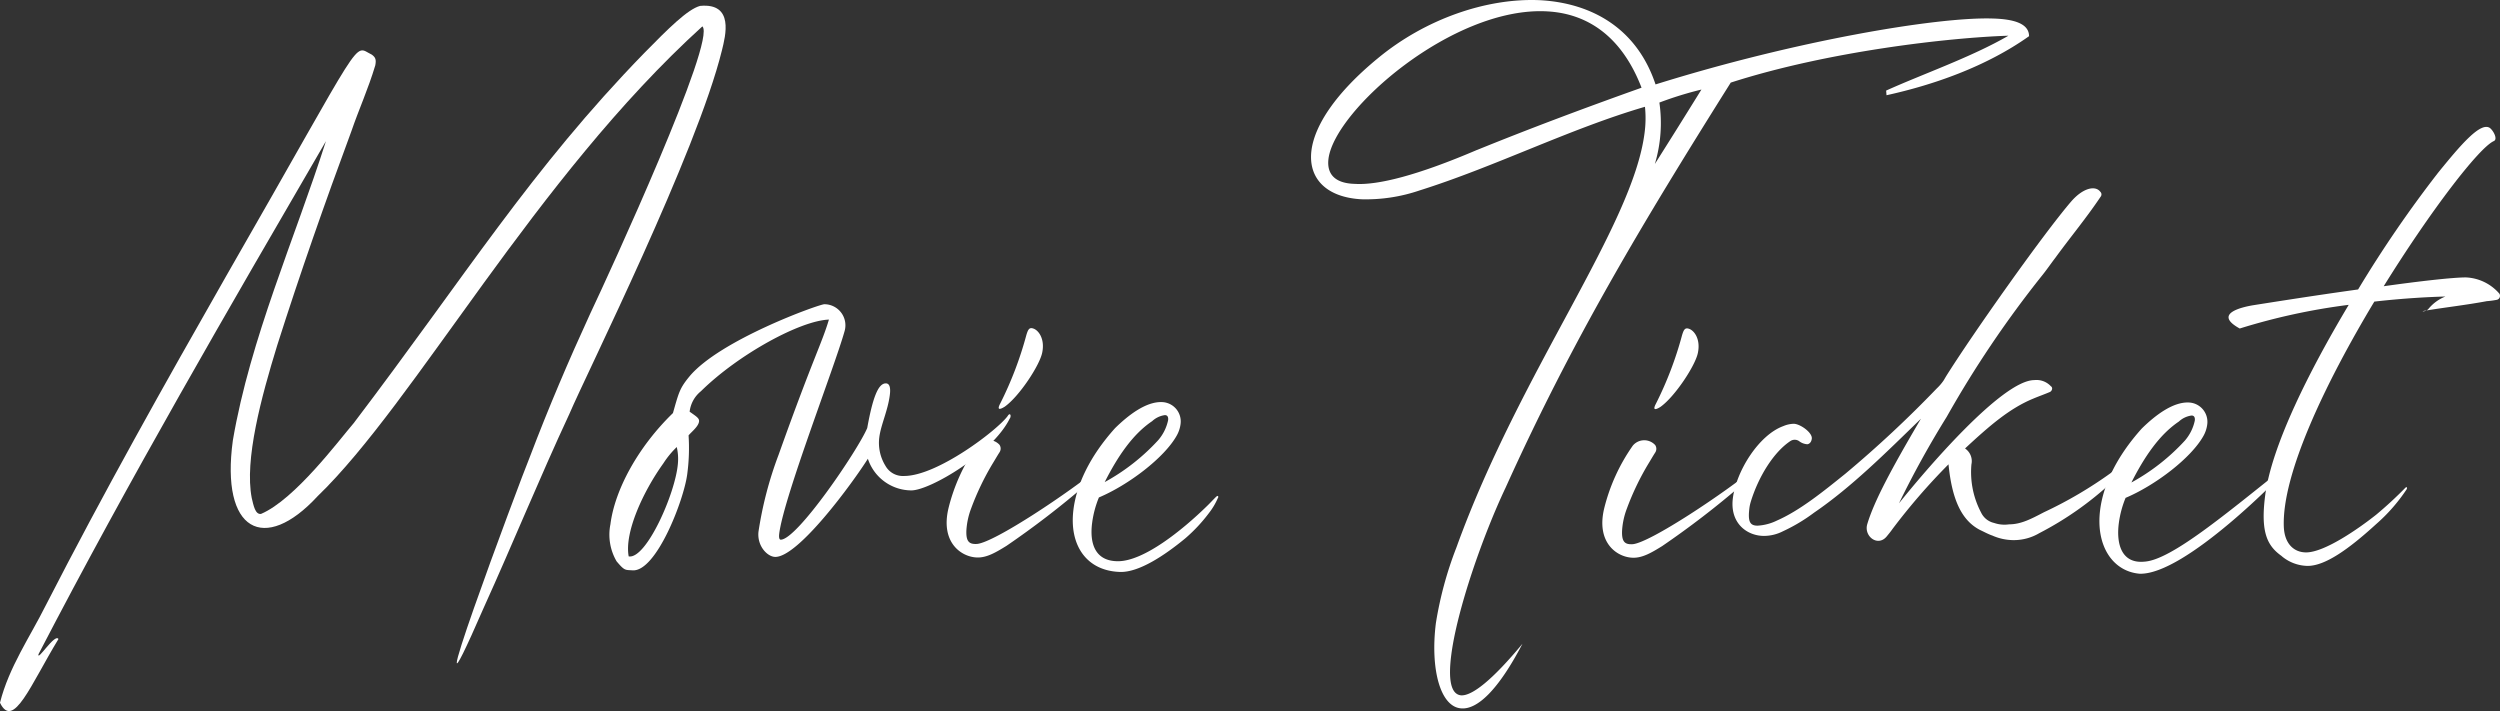
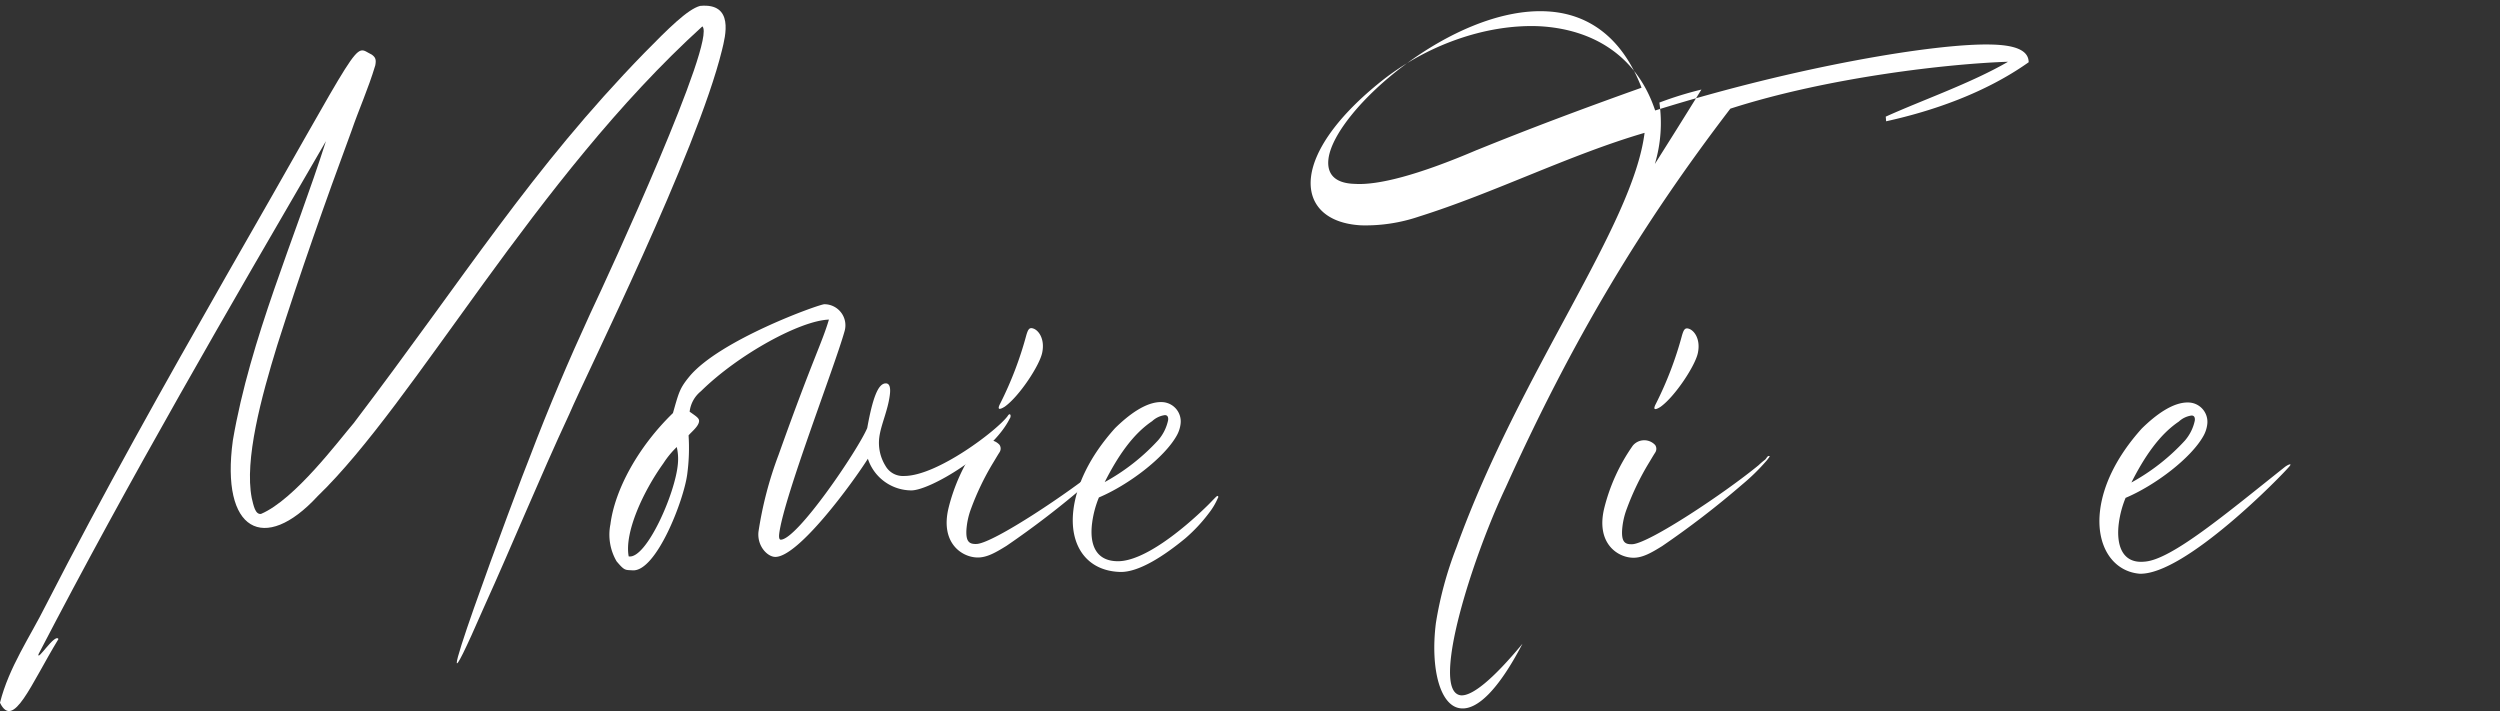
<svg xmlns="http://www.w3.org/2000/svg" width="359.06" height="102.121">
  <rect width="100%" height="100%" fill="#333333" stroke="none" />
  <defs>
    <clipPath id="a">
      <path data-name="長方形 1846" fill="none" d="M0 0h359.06v102.121H0z" />
    </clipPath>
  </defs>
  <g data-name="グループ 2621" clip-path="url(#a)" fill="#fff">
    <path data-name="パス 14962" d="M6.6 86.894c8.255-16.1 17-31.673 25.882-47.243C52.832 4.237 50.6 6.509 53.4 7.847c.553.4.65.735.5 1.537-1.043 3.475-2.317 6.214-3.419 9.423-3.807 10.29-7.356 20.381-10.67 30.806-2.284 7.418-4.724 16.44-3.653 21.921.244 1 .485 2.406 1.337 2.273 4.857-2.07 11.174-10.556 13.3-13.028 16.14-21.247 25.437-36.418 41.758-53.185 3.41-3.474 6.224-6.28 8-6.747 4.932-.467 3.628 4.345 3.143 6.35-3.631 14.769-19.415 46.376-21.922 52.257-4.266 9.155-8.1 18.577-12.285 27.8-11.18 25.66 5.175-18.178 6.644-21.719 2.642-6.95 5.546-13.766 8.618-20.448 2.849-6.015 18.211-39.426 16.127-41.299-24.064 21.846-41.206 53.92-55.266 67.483-7.638 8.284-13.962 5.074-12.167-8.025 2.5-14.636 8.911-29 13.368-42.97C32.757 44.461 18.59 68.786 5.52 93.978c-.182 1.069 2.384-3.073 2.877-2.2-3.984 6.549-6.482 13.1-8.4 9.153 1.3-5.145 4.3-9.421 6.6-14.033" />
    <path data-name="パス 14963" d="M88.572 80.644a7.58 7.58 0 01-.9-5.347c.625-4.946 3.954-11.093 8.98-15.971.836-2.94.959-3.541 2.33-5.212 4.334-5.279 18.674-10.42 19.417-10.419a3.027 3.027 0 012.9 3.878c-1.439 5.145-8.716 23.789-9.384 29.069-.076.6.03.869.216.869 2.367 0 11.1-12.895 12.423-16.035.773-4.278 1.554-6.416 2.668-6.416.6 0 .7.736.577 1.671-.287 2.272-1.283 4.277-1.511 6.081a6.265 6.265 0 00.877 4.077 2.87 2.87 0 002.692 1.472c4.78 0 13.413-6.612 14.874-8.616.236-.4.451-.267.409.067a.617.617 0 01-.135.335c-2.49 5.011-11.465 10.287-14.11 10.286a6.6 6.6 0 01-6.247-4.547c-2.149 3.408-9.951 14.1-13.292 14.1-1.114 0-2.637-1.539-2.421-3.61a53.829 53.829 0 012.879-11.028c4.959-13.9 6.2-15.971 7.239-19.446-4.1.132-13.025 5.008-18.38 10.286a4.434 4.434 0 00-1.625 2.94c.937.668 1.414.937 1.354 1.405-.092.734-1.067 1.47-1.506 2a28.145 28.145 0 01-.19 5.548c-.473 3.743-4.474 14.1-7.875 13.832-1.059-.067-1.123.066-2.253-1.27M97.36 66.61a7.585 7.585 0 00-.16-2.405 12.934 12.934 0 00-1.92 2.338c-2.929 4.076-5.622 9.956-4.985 13.365 2.493.469 6.71-9.02 7.065-13.3" />
    <path data-name="パス 14964" d="M136.245 72.911a26.874 26.874 0 014.1-8.956 2.137 2.137 0 013.211-.065.972.972 0 010 1.069c-.346.535-.645 1.069-.937 1.537a38.172 38.172 0 00-3.148 6.549 10.693 10.693 0 00-.675 3.141c-.063 1.6.4 2 1.518 1.938 2.485-.2 13.228-7.346 18.1-11.353a10.823 10.823 0 01.937-.8c.211-.2.363-.669.663-.468a6.206 6.206 0 01-.5.668 29.913 29.913 0 01-3.493 3.407 128.356 128.356 0 01-11.465 8.819c-1.41.868-2.818 1.736-4.248 1.669-2.22-.067-5.3-2.141-4.062-7.152m7.415-14.968a51.476 51.476 0 003.748-9.824c.241-.8.422-1.136 1-.936.8.268 1.663 1.538 1.287 3.41-.321 1.8-3.309 6.349-5.4 7.818-.755.467-1.127.467-.637-.467" />
    <path data-name="パス 14965" d="M154.173 73.183c.439-3.475 2.254-7.551 5.98-11.694 1.908-1.871 4.426-3.807 6.693-3.74a2.779 2.779 0 012.712 3.143 4.516 4.516 0 01-.591 1.737c-1.79 3.14-6.874 7.015-11.139 8.818a14.542 14.542 0 00-.975 3.676c-.389 3.074.514 5.481 3.715 5.482 3.713 0 9.245-4.474 12.739-7.881.422-.4.907-.936 1.383-1.4.1-.067.156-.134.241-.067.122.133-.033.267-.042.333a9.71 9.71 0 01-1.236 2.072 23.058 23.058 0 01-3.435 3.674c-3 2.472-6.65 4.877-9.333 4.809-4.809-.135-7.361-3.812-6.711-8.959m12.163-9.956a6.415 6.415 0 001.431-2.873c.059-.468-.093-.736-.463-.736a3.333 3.333 0 00-1.828.868c-2.788 1.87-4.958 5.078-6.815 8.753a29.95 29.95 0 007.675-6.012" />
-     <path data-name="パス 14966" d="M206.235 89.445a52.889 52.889 0 012.946-10.826c9.142-25.327 25.313-46.039 27.02-59.54a15.99 15.99 0 00.056-3.742c-10.747 3.137-21.557 8.614-32.383 12.018a23.889 23.889 0 01-8.329 1.267c-4.978-.269-7.7-2.944-7.188-7.021.447-3.542 3.406-8.219 9.617-13.3 6.734-5.542 15.476-8.613 23.184-8.275 7.421.4 13.926 4.015 16.617 12.1 20.294-6.341 40.394-9.674 48.258-9.471 3.24.068 5.383.737 5.387 2.542-6.219 4.409-13.788 7.012-20.472 8.48l-.054-.668c5.316-2.4 12.256-4.808 17.564-7.88-8.341.264-25.8 2.2-39.882 6.735C235.734 32.312 225.859 48.75 216.258 70c-3.291 6.949-7 17.575-7.829 24.124-.422 3.342-.115 5.681 1.5 5.749 1.531 0 4.3-2.07 8.734-7.415-3.554 6.816-6.529 9.421-8.739 9.286-3.046-.135-4.535-5.616-3.69-12.3m5.892-67.9c7.877-3.2 15.767-6.142 23.64-8.946-2.938-7.622-8.022-10.698-13.65-10.968-13.467-.674-30.426 14.157-31.313 21.17-.27 2.139.852 3.543 3.814 3.611 3.27.2 8.923-1.2 17.51-4.873m32.238-8.676a51.14 51.14 0 00-6.037 1.869 20.516 20.516 0 01-.651 8.822c2.612-4.143 3.541-5.613 6.689-10.691" />
+     <path data-name="パス 14966" d="M206.235 89.445a52.889 52.889 0 012.946-10.826c9.142-25.327 25.313-46.039 27.02-59.54c-10.747 3.137-21.557 8.614-32.383 12.018a23.889 23.889 0 01-8.329 1.267c-4.978-.269-7.7-2.944-7.188-7.021.447-3.542 3.406-8.219 9.617-13.3 6.734-5.542 15.476-8.613 23.184-8.275 7.421.4 13.926 4.015 16.617 12.1 20.294-6.341 40.394-9.674 48.258-9.471 3.24.068 5.383.737 5.387 2.542-6.219 4.409-13.788 7.012-20.472 8.48l-.054-.668c5.316-2.4 12.256-4.808 17.564-7.88-8.341.264-25.8 2.2-39.882 6.735C235.734 32.312 225.859 48.75 216.258 70c-3.291 6.949-7 17.575-7.829 24.124-.422 3.342-.115 5.681 1.5 5.749 1.531 0 4.3-2.07 8.734-7.415-3.554 6.816-6.529 9.421-8.739 9.286-3.046-.135-4.535-5.616-3.69-12.3m5.892-67.9c7.877-3.2 15.767-6.142 23.64-8.946-2.938-7.622-8.022-10.698-13.65-10.968-13.467-.674-30.426 14.157-31.313 21.17-.27 2.139.852 3.543 3.814 3.611 3.27.2 8.923-1.2 17.51-4.873m32.238-8.676a51.14 51.14 0 00-6.037 1.869 20.516 20.516 0 01-.651 8.822c2.612-4.143 3.541-5.613 6.689-10.691" />
    <path data-name="パス 14967" d="M230.417 72.947a26.852 26.852 0 014.1-8.954 2.136 2.136 0 013.211-.067.973.973 0 010 1.07c-.346.535-.645 1.069-.937 1.537a38.2 38.2 0 00-3.148 6.549 10.7 10.7 0 00-.675 3.141c-.063 1.6.4 2 1.518 1.938 2.485-.2 13.228-7.346 18.1-11.354a10.953 10.953 0 01.937-.8c.211-.2.363-.668.662-.468a6.187 6.187 0 01-.5.668 30.052 30.052 0 01-3.493 3.407 128.468 128.468 0 01-11.465 8.817c-1.41.869-2.819 1.737-4.248 1.67-2.22-.068-5.3-2.141-4.062-7.153m7.415-14.968a51.453 51.453 0 003.748-9.823c.241-.8.422-1.137 1-.936.8.268 1.663 1.538 1.287 3.41-.321 1.8-3.309 6.348-5.4 7.818-.755.467-1.127.467-.637-.468" />
-     <path data-name="パス 14968" d="M286.124 76.912c-.578-.2-1.185-.535-1.755-.8-2.7-1.4-4.029-4.48-4.517-9.425a90.364 90.364 0 00-8.043 9.288c-.228.333-.558.734-.832 1.068-1.262 1.537-3.294 0-2.8-1.739.971-3.274 3.465-7.952 7.719-15.168-5.026 4.877-9.967 9.821-15.351 13.494a24.728 24.728 0 01-4.469 2.672 6.029 6.029 0 01-2.729.667c-2.414 0-4.923-1.806-4.467-5.415.5-3.943 3.748-9.088 7.25-10.356a4.076 4.076 0 011.481-.333c.928 0 2.717 1.27 2.607 2.139-.084.668-.519.8-.658.8a2.141 2.141 0 01-1.194-.468 1.124 1.124 0 00-1.207 0c-2.43 1.6-4.6 5.144-5.692 8.686a5.784 5.784 0 00-.2.869c-.245 1.938 0 2.606 1.155 2.607a7.211 7.211 0 002.785-.733c3.341-1.469 6.7-4.207 9.856-6.747a164.181 164.181 0 0013.1-12.225 6.942 6.942 0 00.979-1.137l.354-.6c3.9-6.214 14.01-20.513 17.981-25.124 1.684-1.937 3.451-2.337 4.169-1.4a.527.527 0 01.046.735c-2.114 3.142-4.3 5.746-6.49 8.754-.667.87-1.3 1.805-2.009 2.672a152.736 152.736 0 00-13.6 20.179 137.3 137.3 0 00-6.857 12.419c3.637-4.543 14.769-17.706 19.456-17.7a2.81 2.81 0 012.35.87.394.394 0 01.173.468.565.565 0 01-.375.4c-.785.334-1.561.6-2.346.935-3.38 1.4-6.245 3.875-9.768 7.148a2.182 2.182 0 01.919 2.273 12.443 12.443 0 001.4 6.953 2.727 2.727 0 001.856 1.47 4.6 4.6 0 002.156.2c1.717 0 3.21-.8 5-1.736a59.6 59.6 0 009.667-5.681c.819-.6 1.6-1.269 2.38-1.937.055-.067.2-.134.232 0 .076.134-.072.2-.135.333a13.305 13.305 0 01-2.367 2.94 46.909 46.909 0 01-10.444 7.348 7.208 7.208 0 01-3.653 1 7.6 7.6 0 01-3.118-.669" />
    <path data-name="パス 14969" d="M301.629 73.241c.439-3.475 2.254-7.551 5.981-11.694 1.907-1.871 4.426-3.807 6.692-3.74a2.779 2.779 0 012.712 3.143 4.5 4.5 0 01-.591 1.737c-1.79 3.141-6.874 7.015-11.139 8.819a14.526 14.526 0 00-.975 3.675c-.389 3.074.471 5.814 3.715 5.482 3.839-.266 11.684-6.881 20.093-13.56.413-.334 1.152-.668.713-.134-1.043 1.27-15.019 15.634-21.536 15.432-3.856-.336-6.315-4.012-5.665-9.159m12.165-9.954a6.414 6.414 0 001.431-2.873c.059-.468-.093-.736-.463-.736a3.339 3.339 0 00-1.828.868c-2.788 1.87-4.958 5.078-6.815 8.753a29.948 29.948 0 007.675-6.012" />
-     <path data-name="パス 14970" d="M327.713 79.869c-2.088-1.472-3.05-3.41-2.391-8.623.9-7.151 6.3-17.91 12.011-27.464a90.691 90.691 0 00-15.653 3.4c-3.906-2.14.342-3.074 1.907-3.341 2.557-.4 8.809-1.4 15.092-2.267a170.652 170.652 0 0111.495-16.771c3.355-4.142 6.127-7.349 7.447-6.413.507.4 1.144 1.6.553 1.872-2.115.935-9.056 9.955-15.816 20.846 5.244-.733 9.907-1.265 11.809-1.264a6.72 6.72 0 014.809 2.34.59.59 0 01-.342.869 11.243 11.243 0 01-1.464.2c-2.852.534-5.773.867-8.662 1.334a1.291 1.291 0 00.258-.2 6 6 0 012.455-1.8c-2.515.067-6.113.265-10.21.731-6.993 11.627-13.3 24.791-13 32.344.105 2.473 1.484 3.676 3.2 3.677 2.645 0 7.532-3.406 10.059-5.41a56.492 56.492 0 004.2-3.875c.212-.2.325 0 .152.267a24.8 24.8 0 01-4.338 4.945c-4.093 3.741-7.4 6.012-9.856 6.011a5.924 5.924 0 01-3.721-1.4m20.8-35.281c-.443.2-.945.133-.047 0z" />
  </g>
</svg>